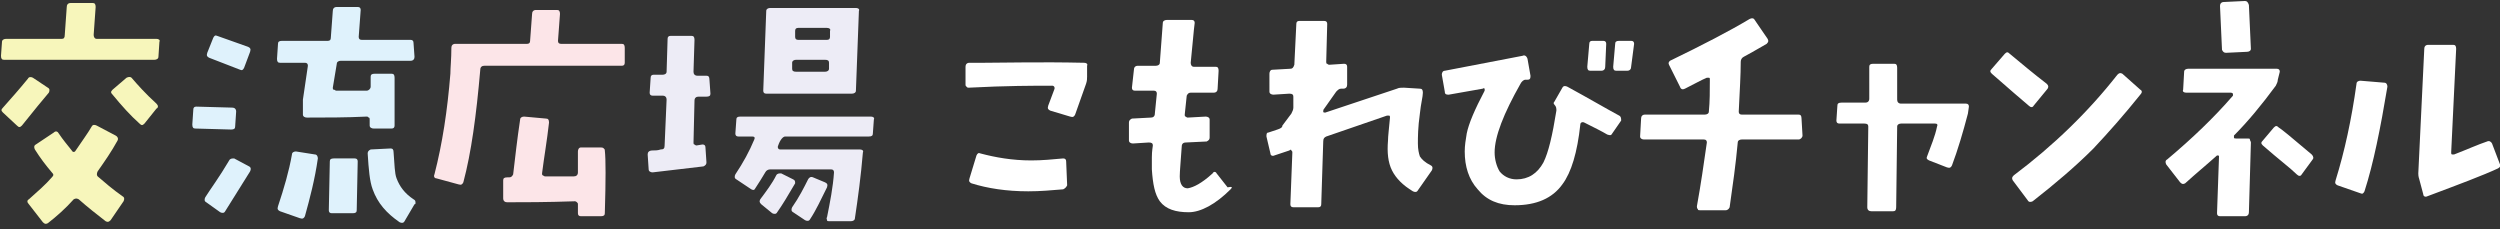
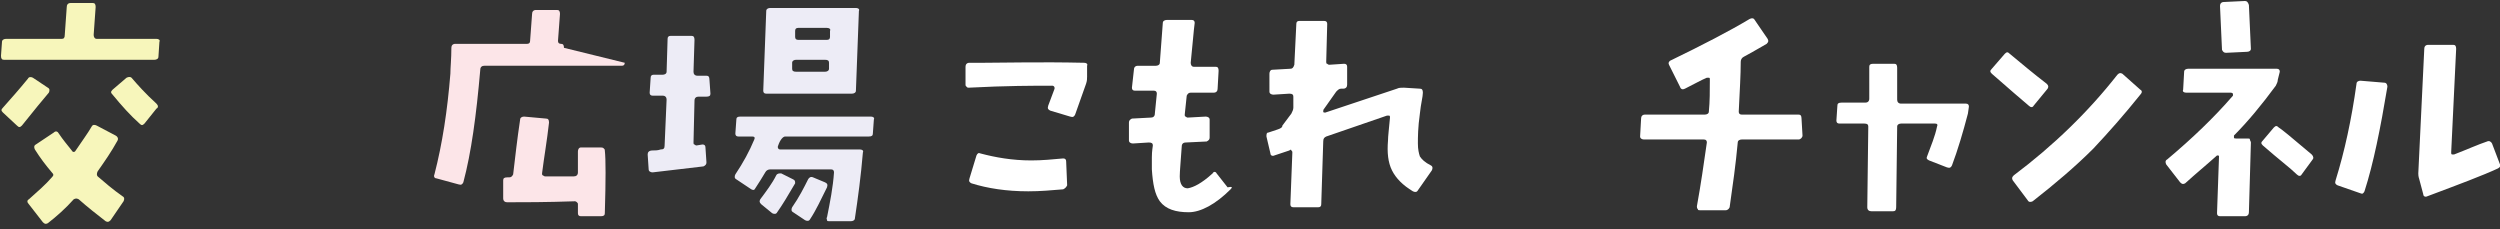
<svg xmlns="http://www.w3.org/2000/svg" version="1.1" id="レイヤー_1" x="0px" y="0px" viewBox="0 0 250.9 23" style="enable-background:new 0 0 250.9 23;" xml:space="preserve">
  <rect x="0" y="0" width="250.9" height="23" fill="#333333" stroke="none" />
  <style type="text/css">
	.st0{fill:#F7F6BB;}
	.st1{fill:#DFF2FC;}
	.st2{fill:#FCE5E8;}
	.st3{fill:#EDECF6;}
	.st4{fill:#FFFFFF;}
</style>
  <g>
    <path class="st0" d="M15.9,5.7c0,0.2-0.2,0.3-0.4,0.3H0.4C0.2,6,0.1,5.9,0.1,5.6l0.1-1.4c0-0.2,0.2-0.3,0.4-0.3h5.6   c0.2,0,0.3-0.1,0.3-0.4l0.2-2.8c0-0.2,0.1-0.4,0.4-0.4h2.2c0.2,0,0.3,0.1,0.3,0.4L9.4,3.5c0,0.2,0.1,0.4,0.3,0.4h6   c0.2,0,0.4,0.1,0.3,0.3L15.9,5.7z M2.2,12.6c-0.2,0.2-0.3,0.2-0.5,0l-1.4-1.3c-0.2-0.2-0.2-0.3,0-0.5C1.1,9.9,1.9,9,2.8,7.9   c0.1-0.2,0.3-0.2,0.5-0.1l1.5,1C5,8.9,5,9.1,4.9,9.3C4.3,10,3.4,11.1,2.2,12.6z M11.1,22.1c-0.2,0.2-0.3,0.2-0.5,0.1   c-0.9-0.7-1.8-1.4-2.7-2.2c-0.2-0.1-0.3-0.1-0.5,0c-0.8,0.9-1.7,1.7-2.6,2.4c-0.2,0.1-0.3,0.1-0.5-0.1l-1.4-1.8   c-0.2-0.2-0.2-0.4,0-0.5c0.9-0.8,1.7-1.5,2.3-2.2c0.2-0.2,0.2-0.3,0-0.5C4.6,16.6,4,15.8,3.5,15c-0.1-0.2-0.1-0.4,0.1-0.5l1.8-1.2   c0.2-0.2,0.4-0.1,0.5,0.1c0.4,0.6,0.9,1.2,1.3,1.7c0.1,0.2,0.3,0.2,0.4,0c0.6-0.9,1.2-1.7,1.6-2.4c0.1-0.2,0.3-0.2,0.5-0.1l1.9,1   c0.2,0.1,0.3,0.3,0.2,0.5c-0.6,1.1-1.3,2.1-2,3.1c-0.1,0.2-0.1,0.4,0,0.5c0.7,0.6,1.5,1.3,2.5,2c0.2,0.1,0.2,0.3,0.1,0.5L11.1,22.1   z M14.5,12.4c-0.2,0.2-0.3,0.2-0.5,0c-0.9-0.8-1.8-1.8-2.7-2.9c-0.2-0.2-0.2-0.3,0-0.5l1.4-1.2c0.2-0.1,0.4-0.1,0.5,0   c0.6,0.7,1.4,1.6,2.5,2.6c0.2,0.2,0.2,0.4,0,0.5L14.5,12.4z" />
-     <path class="st1" d="M23.6,12.7c0,0.2-0.1,0.3-0.4,0.3l-3.6-0.1c-0.2,0-0.3-0.1-0.3-0.4l0.1-1.5c0-0.2,0.1-0.3,0.3-0.3l3.6,0.1   c0.2,0,0.4,0.1,0.4,0.4L23.6,12.7z M22.6,21.2c-0.1,0.2-0.3,0.2-0.5,0.1l-1.4-1c-0.2-0.1-0.2-0.3-0.1-0.5c0.5-0.8,1.4-2,2.4-3.7   c0.1-0.2,0.3-0.2,0.5-0.2l1.5,0.8c0.2,0.1,0.2,0.3,0.1,0.5L22.6,21.2z M24.5,6.8C24.4,7,24.3,7.1,24.1,7L21,5.8   c-0.2-0.1-0.3-0.2-0.2-0.5l0.6-1.5c0.1-0.2,0.2-0.3,0.4-0.2l3.1,1.1c0.2,0.1,0.3,0.2,0.2,0.5L24.5,6.8z M41.6,5.7   c0,0.2-0.1,0.4-0.4,0.4h-7c-0.2,0-0.4,0.1-0.4,0.3l-0.4,2.4c0,0.1,0,0.2,0.1,0.2s0.2,0.1,0.2,0.1h3.1c0.2,0,0.4-0.2,0.4-0.4v-1   c0-0.2,0.1-0.3,0.4-0.3h1.7c0.2,0,0.3,0.1,0.3,0.4c0,1.5,0,3,0,4.8c0,0.2-0.1,0.3-0.3,0.3h-1.8c-0.2,0-0.4-0.1-0.4-0.3V12   c0-0.1,0-0.2-0.1-0.2c-0.1-0.1-0.1-0.1-0.2-0.1c-2.1,0.1-4.1,0.1-6,0.1c-0.2,0-0.4-0.1-0.4-0.3V10l0.5-3.4c0-0.2-0.1-0.3-0.3-0.3   h-2.5c-0.2,0-0.3-0.1-0.3-0.4l0.1-1.5c0-0.2,0.1-0.3,0.4-0.3h4.6c0.2,0,0.3-0.1,0.3-0.3l0.2-2.7c0-0.2,0.1-0.4,0.4-0.4h2.1   c0.2,0,0.3,0.1,0.3,0.3L36,3.7C36,3.9,36.1,4,36.3,4h4.9c0.2,0,0.3,0.1,0.3,0.3L41.6,5.7z M30.6,21.7c-0.1,0.2-0.2,0.3-0.5,0.2   l-2-0.7c-0.2-0.1-0.3-0.2-0.2-0.5c0.6-1.8,1.1-3.5,1.4-5.2c0-0.2,0.2-0.3,0.4-0.3l1.9,0.3c0.2,0,0.3,0.2,0.3,0.4   C31.6,18,31.1,19.9,30.6,21.7z M35.8,21.1c0,0.2-0.1,0.3-0.4,0.3h-2.1c-0.2,0-0.3-0.1-0.3-0.3l0.1-4.9c0-0.2,0.1-0.3,0.4-0.3h2.1   c0.2,0,0.3,0.1,0.3,0.3L35.8,21.1z M40.6,22.2c-0.1,0.2-0.3,0.2-0.5,0.1c-1.3-0.9-2.2-1.9-2.7-3.3c-0.3-0.8-0.4-2-0.5-3.6   c0-0.2,0.1-0.3,0.3-0.4l2-0.1c0.2,0,0.3,0.1,0.3,0.4c0.1,1.2,0.1,2.1,0.3,2.6c0.3,0.8,0.8,1.5,1.7,2.1c0.2,0.1,0.2,0.2,0.2,0.4   c0,0,0,0.1-0.1,0.1L40.6,22.2z" />
-     <path class="st2" d="M62.7,6.3c0,0.2-0.1,0.3-0.3,0.3H48.6c-0.2,0-0.4,0.1-0.4,0.4c-0.4,4.6-0.9,8.3-1.7,11.3   c-0.1,0.2-0.2,0.3-0.5,0.2l-2.2-0.6c-0.2,0-0.3-0.2-0.2-0.4c0.8-3.1,1.3-6.4,1.6-10.1c0-0.6,0.1-1.5,0.1-2.6c0-0.2,0.1-0.4,0.4-0.4   h7.2c0.2,0,0.3-0.1,0.3-0.3l0.2-2.7c0-0.2,0.1-0.4,0.4-0.4h2.1c0.2,0,0.3,0.1,0.3,0.4L56,4.1c0,0.2,0.1,0.3,0.3,0.3h6.1   c0.2,0,0.3,0.1,0.3,0.4L62.7,6.3z M60.7,21.4c0,0.2-0.1,0.3-0.4,0.3h-2c-0.2,0-0.3-0.1-0.3-0.3v-0.9c0-0.1,0-0.1-0.1-0.2   s-0.2-0.1-0.2-0.1c-2.9,0.1-5.2,0.1-6.8,0.1c-0.2,0-0.4-0.1-0.4-0.4v-1.8c0-0.2,0.1-0.3,0.4-0.3h0.2c0.2,0,0.3-0.1,0.4-0.3   c0.2-1.7,0.4-3.5,0.7-5.5c0-0.2,0.2-0.3,0.4-0.3l2.2,0.2c0.2,0,0.3,0.1,0.3,0.4c-0.2,1.8-0.5,3.5-0.7,5.1c0,0.1,0,0.2,0.1,0.2   c0,0,0.1,0.1,0.2,0.1h2.9c0.2,0,0.4-0.1,0.4-0.4v-2.1c0-0.2,0.1-0.4,0.3-0.4h2c0.1,0,0.2,0,0.3,0.1c0.1,0.1,0.1,0.1,0.1,0.2   C60.8,16,60.8,18,60.7,21.4z" />
+     <path class="st2" d="M62.7,6.3c0,0.2-0.1,0.3-0.3,0.3H48.6c-0.2,0-0.4,0.1-0.4,0.4c-0.4,4.6-0.9,8.3-1.7,11.3   c-0.1,0.2-0.2,0.3-0.5,0.2l-2.2-0.6c-0.2,0-0.3-0.2-0.2-0.4c0.8-3.1,1.3-6.4,1.6-10.1c0-0.6,0.1-1.5,0.1-2.6c0-0.2,0.1-0.4,0.4-0.4   h7.2c0.2,0,0.3-0.1,0.3-0.3l0.2-2.7c0-0.2,0.1-0.4,0.4-0.4h2.1c0.2,0,0.3,0.1,0.3,0.4L56,4.1c0,0.2,0.1,0.3,0.3,0.3c0.2,0,0.3,0.1,0.3,0.4L62.7,6.3z M60.7,21.4c0,0.2-0.1,0.3-0.4,0.3h-2c-0.2,0-0.3-0.1-0.3-0.3v-0.9c0-0.1,0-0.1-0.1-0.2   s-0.2-0.1-0.2-0.1c-2.9,0.1-5.2,0.1-6.8,0.1c-0.2,0-0.4-0.1-0.4-0.4v-1.8c0-0.2,0.1-0.3,0.4-0.3h0.2c0.2,0,0.3-0.1,0.4-0.3   c0.2-1.7,0.4-3.5,0.7-5.5c0-0.2,0.2-0.3,0.4-0.3l2.2,0.2c0.2,0,0.3,0.1,0.3,0.4c-0.2,1.8-0.5,3.5-0.7,5.1c0,0.1,0,0.2,0.1,0.2   c0,0,0.1,0.1,0.2,0.1h2.9c0.2,0,0.4-0.1,0.4-0.4v-2.1c0-0.2,0.1-0.4,0.3-0.4h2c0.1,0,0.2,0,0.3,0.1c0.1,0.1,0.1,0.1,0.1,0.2   C60.8,16,60.8,18,60.7,21.4z" />
    <path class="st3" d="M71.3,9.4c0,0.2-0.1,0.3-0.4,0.3h-0.8c-0.2,0-0.4,0.1-0.4,0.4l-0.1,4.2c0,0.1,0,0.2,0.1,0.2   c0.1,0.1,0.2,0.1,0.2,0.1l0.6-0.1c0.2,0,0.3,0.1,0.3,0.3l0.1,1.5c0,0.2-0.1,0.3-0.3,0.4l-5.1,0.6c-0.2,0-0.4-0.1-0.4-0.3L65,15.5   c0-0.2,0.1-0.4,0.5-0.4c0.3,0,0.5,0,0.8-0.1c0.3,0,0.4-0.1,0.4-0.4l0.2-4.6c0-0.2-0.1-0.4-0.4-0.4h-1c-0.2,0-0.3-0.1-0.3-0.3   l0.1-1.5c0-0.2,0.1-0.3,0.3-0.3h0.9c0.2,0,0.4-0.1,0.4-0.3L67,3.9c0-0.2,0.1-0.3,0.3-0.3h2.1c0.2,0,0.3,0.1,0.3,0.4l-0.1,3.2   c0,0.2,0.1,0.4,0.4,0.4h0.9c0.2,0,0.3,0.1,0.3,0.4L71.3,9.4z M87.6,13.4c0,0.2-0.1,0.3-0.4,0.3h-8.4c-0.2,0-0.5,0.3-0.7,0.9   c-0.1,0.2,0,0.4,0.2,0.4h8c0.2,0,0.4,0.1,0.3,0.3c-0.2,2.4-0.5,4.6-0.8,6.6c0,0.2-0.2,0.3-0.4,0.3h-2.2c-0.1,0-0.2,0-0.2-0.1   s-0.1-0.2,0-0.3c0.3-1.5,0.6-3,0.7-4.5c0-0.2-0.1-0.3-0.3-0.3h-6.1c-0.2,0-0.4,0.1-0.5,0.3c-0.3,0.5-0.6,1-1,1.6   c-0.1,0.2-0.2,0.2-0.4,0.1l-1.5-1c-0.2-0.1-0.2-0.3-0.1-0.5c0.8-1.2,1.4-2.3,1.9-3.5c0.1-0.2,0-0.3-0.2-0.3h-1.4   c-0.2,0-0.3-0.1-0.3-0.3l0.1-1.4c0-0.2,0.1-0.3,0.4-0.3h13.1c0.2,0,0.4,0.1,0.3,0.3L87.6,13.4z M78,21.3c-0.1,0.2-0.3,0.2-0.5,0.1   l-1.1-0.9c-0.2-0.2-0.2-0.3-0.1-0.5c0.6-0.8,1.2-1.6,1.6-2.4c0.1-0.2,0.3-0.2,0.5-0.2l1.2,0.6c0.2,0.1,0.2,0.2,0.2,0.4   C79.1,19.6,78.5,20.6,78,21.3z M85.9,9.1c0,0.2-0.2,0.3-0.4,0.3h-8.6c-0.2,0-0.3-0.1-0.3-0.3l0.3-8c0-0.2,0.2-0.3,0.4-0.3h8.6   c0.2,0,0.4,0.1,0.3,0.3L85.9,9.1z M81.3,22c-0.1,0.2-0.3,0.2-0.5,0.1l-1.2-0.8c-0.2-0.1-0.2-0.3-0.1-0.5c0.7-1,1.2-2,1.6-2.8   c0.1-0.2,0.3-0.3,0.5-0.2l1.2,0.5c0.2,0.1,0.3,0.2,0.2,0.5C82.4,20,81.9,21.1,81.3,22z M82.8,6h-2.9c-0.2,0-0.4,0.1-0.4,0.3v0.6   c0,0.2,0.1,0.3,0.4,0.3h2.9c0.2,0,0.4-0.1,0.4-0.3V6.3C83.2,6.1,83.1,6,82.8,6z M83,2.8h-2.9c-0.2,0-0.3,0.1-0.3,0.3v0.6   c0,0.2,0.1,0.3,0.3,0.3H83c0.2,0,0.3-0.1,0.3-0.3V3.1C83.4,2.9,83.2,2.8,83,2.8z" />
    <path class="st4" d="M109.1,7.7c0,0.2,0,0.4-0.1,0.7l-1.1,3.1c-0.1,0.2-0.2,0.3-0.5,0.2l-2-0.6c-0.2-0.1-0.3-0.2-0.2-0.5l0.6-1.6   c0.1-0.2,0-0.4-0.2-0.4c-1.8,0-4.6,0-8.4,0.2c-0.1,0-0.1,0-0.2-0.1c-0.1-0.1-0.1-0.1-0.1-0.2V6.7c0-0.2,0.1-0.4,0.4-0.4h1.5   c2.1,0,5.5-0.1,10,0c0.2,0,0.4,0.1,0.3,0.3V7.7z M106.7,19c-1.2,0.1-2.3,0.2-3.5,0.2c-2.2,0-4.1-0.3-5.7-0.8   c-0.2-0.1-0.3-0.2-0.2-0.5l0.7-2.3c0.1-0.2,0.2-0.3,0.4-0.2c1.5,0.4,3.2,0.7,5.1,0.7c1.1,0,2.1-0.1,3.2-0.2c0.2,0,0.3,0.1,0.3,0.3   l0.1,2.4C107,18.8,106.9,18.9,106.7,19z" />
    <path class="st4" d="M123.5,19c-1.5,1.5-3,2.3-4.2,2.3c-1.3,0-2.3-0.3-2.9-1.1c-0.5-0.7-0.7-1.7-0.8-3.2c0-0.2,0-0.7,0-1.2   c0-0.7,0.1-1.1,0.1-1.2c0-0.2-0.1-0.3-0.4-0.3l-1.6,0.1c-0.2,0-0.4-0.1-0.4-0.3v-1.8c0-0.2,0.1-0.3,0.3-0.4l1.9-0.1   c0.2,0,0.4-0.1,0.4-0.4l0.2-2c0-0.2-0.1-0.3-0.3-0.3h-1.9c-0.2,0-0.3-0.1-0.3-0.3l0.2-1.8c0-0.2,0.1-0.4,0.4-0.4h1.8   c0.2,0,0.4-0.1,0.4-0.3l0.3-4c0-0.2,0.2-0.3,0.4-0.3h2.5c0.2,0,0.3,0.1,0.3,0.3c-0.1,0.7-0.2,2.1-0.4,4c0,0.2,0.1,0.4,0.3,0.4h2.2   c0.2,0,0.3,0.1,0.3,0.4l-0.1,1.8c0,0.2-0.1,0.4-0.4,0.4h-2.3c-0.2,0-0.3,0.1-0.4,0.3l-0.2,1.9c0,0.1,0,0.2,0.1,0.2   c0.1,0.1,0.2,0.1,0.2,0.1l1.8-0.1c0.2,0,0.4,0.1,0.4,0.3v1.8c0,0.2-0.1,0.3-0.3,0.4l-2.1,0.1c-0.2,0-0.4,0.1-0.4,0.4   c-0.1,1.5-0.2,2.5-0.2,3c0,0.8,0.3,1.2,0.8,1.2c0.6-0.1,1.4-0.5,2.5-1.5c0.1-0.2,0.3-0.2,0.4,0l1.1,1.4   C123.7,18.7,123.7,18.8,123.5,19z" />
    <path class="st4" d="M142.3,19.1c-0.1,0.2-0.3,0.2-0.5,0.1c-1-0.6-1.7-1.3-2.1-2.1c-0.4-0.8-0.5-1.8-0.4-3c0-0.4,0.1-1.2,0.2-2.3   c0-0.1,0-0.2-0.1-0.2s-0.2,0-0.2,0l-6.1,2.1c-0.2,0.1-0.3,0.2-0.3,0.5l-0.2,6.3c0,0.2-0.1,0.3-0.3,0.3h-2.5c-0.2,0-0.3-0.1-0.3-0.3   l0.2-5.2c0-0.1,0-0.1-0.1-0.2c0-0.1-0.1-0.1-0.2,0l-1.5,0.5c-0.2,0.1-0.4,0-0.4-0.2l-0.4-1.7c0-0.2,0-0.4,0.2-0.4l0.9-0.3   c0.3-0.1,0.5-0.2,0.5-0.4l0.9-1.2c0.1-0.2,0.2-0.4,0.2-0.6V9.7c0-0.2-0.1-0.3-0.4-0.3l-1.6,0.1c-0.2,0-0.4-0.1-0.4-0.3V7.4   c0-0.2,0.1-0.4,0.3-0.4l1.8-0.1c0.2,0,0.3-0.1,0.4-0.4l0.2-4.1c0-0.2,0.1-0.3,0.3-0.3h2.5c0.2,0,0.3,0.1,0.3,0.3l-0.1,3.8   c0,0.1,0,0.2,0.1,0.2c0.1,0.1,0.2,0.1,0.2,0.1l1.5-0.1c0.2,0,0.3,0.1,0.3,0.3v1.8c0,0.2-0.1,0.4-0.4,0.4h-0.2   c-0.2,0-0.3,0.1-0.5,0.3l-1.2,1.7c-0.1,0.1-0.1,0.2-0.1,0.3c0,0.1,0.1,0.1,0.2,0.1l7.2-2.4c0.2-0.1,0.4-0.1,0.7-0.1l1.6,0.1   c0.2,0,0.3,0.1,0.3,0.4c0,0.4-0.2,1.1-0.3,2.1c-0.2,1.4-0.2,2.4-0.2,3s0.1,1,0.2,1.3c0.2,0.3,0.5,0.6,1.1,0.9   c0.2,0.1,0.2,0.3,0.1,0.5L142.3,19.1z" />
-     <path class="st4" d="M161.8,13.4c-0.1,0.2-0.2,0.2-0.5,0.1c-0.5-0.3-1.3-0.7-2.3-1.2c-0.2-0.1-0.4,0-0.4,0.2   c-0.3,2.8-0.9,4.8-1.8,6c-1,1.4-2.6,2.1-4.8,2.1c-1.6,0-2.8-0.5-3.7-1.6c-0.9-1-1.3-2.3-1.3-3.8c0-0.6,0.1-1.2,0.2-1.8   c0.2-1,0.8-2.4,1.8-4.3c0-0.1,0-0.2,0-0.2s-0.1-0.1-0.2,0l-3.4,0.6c-0.2,0-0.4,0-0.4-0.3l-0.3-1.7c0-0.2,0.1-0.4,0.3-0.4l7.8-1.5   c0.2-0.1,0.4,0,0.5,0.3l0.3,1.7c0,0.2,0,0.4-0.3,0.4c0,0-0.1,0-0.2,0c-0.2,0-0.4,0.2-0.5,0.4c-1.7,3-2.6,5.3-2.6,6.9   c0,0.7,0.2,1.4,0.5,1.9c0.4,0.5,1,0.8,1.7,0.8c1.2,0,2.1-0.6,2.7-1.7c0.5-1,0.9-2.7,1.3-5.2c0-0.2,0-0.4-0.2-0.6   c-0.1-0.1-0.1-0.2,0-0.3l0.8-1.4c0.1-0.2,0.3-0.2,0.5-0.1c2.2,1.2,3.9,2.2,5.2,2.9c0.2,0.1,0.2,0.3,0.2,0.5L161.8,13.4z M161.1,6.7   c0,0.2-0.1,0.4-0.4,0.4h-1.1c-0.2,0-0.3-0.1-0.3-0.4l0.2-2.3c0-0.2,0.1-0.3,0.3-0.3h1.1c0.2,0,0.3,0.1,0.3,0.3L161.1,6.7z    M163.7,6.7c0,0.2-0.1,0.4-0.4,0.4h-1.1c-0.2,0-0.3-0.1-0.3-0.4l0.2-2.3c0-0.2,0.1-0.3,0.4-0.3h1.2c0.2,0,0.3,0.1,0.3,0.3   L163.7,6.7z" />
    <path class="st4" d="M180.9,13.6c0,0.2-0.2,0.4-0.4,0.4h-5.7c-0.2,0-0.4,0.1-0.4,0.3c-0.2,2.2-0.5,4.3-0.8,6.4   c0,0.2-0.2,0.4-0.4,0.4h-2.6c-0.1,0-0.2,0-0.2-0.1c-0.1-0.1-0.1-0.2-0.1-0.3c0.4-2.2,0.7-4.3,1-6.4c0-0.2-0.1-0.3-0.3-0.3h-6   c-0.2,0-0.4-0.1-0.4-0.3l0.1-1.8c0-0.2,0.1-0.4,0.4-0.4h6c0.2,0,0.4-0.1,0.4-0.3c0.1-1,0.1-2.1,0.1-3.2c0-0.2,0-0.2-0.2-0.2   c0,0,0,0-0.1,0c-0.5,0.2-1.2,0.6-2.2,1.1c-0.2,0.1-0.4,0.1-0.5-0.2l-1.1-2.2c-0.1-0.2,0-0.3,0.1-0.4c3.3-1.6,6-3,8-4.2   c0.2-0.1,0.4-0.1,0.5,0.1l1.3,1.9c0.1,0.2,0.1,0.3-0.1,0.5c-0.2,0.1-1,0.6-2.3,1.3c-0.2,0.1-0.3,0.3-0.3,0.5c0,1.3-0.1,2.9-0.2,5   c0,0.2,0.1,0.3,0.3,0.3h5.7c0.2,0,0.3,0.1,0.3,0.4L180.9,13.6z" />
    <path class="st4" d="M197.5,11.4c-0.5,1.9-1,3.6-1.6,5.2c-0.1,0.2-0.2,0.3-0.5,0.2l-1.8-0.7c-0.2-0.1-0.3-0.2-0.2-0.4   c0.4-1.1,0.8-2,1-3c0.1-0.2,0-0.3-0.2-0.3h-3.4c-0.2,0-0.4,0.1-0.4,0.3l-0.1,8.1c0,0.3-0.1,0.4-0.3,0.4h-2.2   c-0.2,0-0.4-0.1-0.4-0.4l0.1-8.1c0-0.2-0.1-0.3-0.4-0.3h-2.5c-0.2,0-0.3-0.1-0.3-0.3l0.1-1.5c0-0.2,0.1-0.3,0.4-0.3h2.4   c0.2,0,0.4-0.1,0.4-0.4V6.7c0-0.2,0.1-0.3,0.4-0.3h2.1c0.2,0,0.3,0.1,0.3,0.4V10c0,0.2,0.1,0.4,0.4,0.4h6.5c0.2,0,0.3,0.1,0.3,0.3   L197.5,11.4z" />
    <path class="st4" d="M204.1,10.6c-0.1,0.2-0.3,0.2-0.5,0c-0.7-0.6-2-1.7-3.7-3.2c-0.2-0.2-0.2-0.3,0-0.5l1.3-1.5   c0.2-0.2,0.3-0.2,0.5,0c1.2,1,2.4,2,3.7,3c0.2,0.2,0.2,0.3,0.1,0.5L204.1,10.6z M210.1,14.9c-1.8,1.8-3.8,3.5-6.1,5.3   c-0.2,0.1-0.4,0.1-0.5-0.1l-1.5-2c-0.1-0.2-0.1-0.3,0.1-0.5c4-3,7.5-6.4,10.4-10.1c0.2-0.2,0.3-0.2,0.5-0.1l1.8,1.6   c0.2,0.1,0.2,0.3,0,0.5C213.2,11.5,211.6,13.3,210.1,14.9z" />
    <path class="st4" d="M228.6,8c0,0.2-0.1,0.4-0.2,0.6c-1.4,1.9-2.8,3.6-4.2,5c0,0,0,0.1,0,0.2s0.1,0.1,0.2,0.1h1.2   c0.1,0,0.2,0,0.2,0.1s0.1,0.2,0.1,0.3l-0.2,7c0,0.2-0.1,0.4-0.4,0.4h-2.5c-0.2,0-0.3-0.1-0.3-0.3l0.2-5.7c0,0,0-0.1-0.1-0.1   s-0.1,0-0.1,0c-1,0.9-2.1,1.8-3.2,2.8c-0.2,0.1-0.3,0.1-0.5-0.1l-1.4-1.8c-0.1-0.2-0.1-0.4,0.1-0.5c2.5-2.1,4.7-4.2,6.6-6.4   c0,0,0-0.1,0-0.2c0,0-0.1-0.1-0.2-0.1h-4.5c-0.2,0-0.4-0.1-0.3-0.3l0.1-1.8c0-0.2,0.2-0.3,0.4-0.3h8.9c0.2,0,0.3,0.1,0.3,0.3   L228.6,8z M225.5,5.2l-2.1,0.1c-0.2,0-0.3-0.1-0.4-0.3l-0.2-4.4c0-0.2,0.1-0.4,0.4-0.4l2.1-0.1c0.2,0,0.3,0.1,0.4,0.4l0.2,4.4   C225.9,5.1,225.7,5.2,225.5,5.2z M231,17.5c-0.1,0.2-0.3,0.2-0.5,0c-0.6-0.6-1.8-1.5-3.4-2.9c-0.2-0.2-0.2-0.3,0-0.5l1.1-1.3   c0.2-0.2,0.3-0.2,0.5,0c0.2,0.1,1.3,1,3.3,2.7c0.2,0.2,0.2,0.4,0.1,0.5L231,17.5z" />
    <path class="st4" d="M237.3,19.2c-0.1,0.2-0.2,0.3-0.4,0.2l-2.3-0.8c-0.2-0.1-0.3-0.2-0.2-0.5c0.9-2.9,1.6-6.1,2.1-9.7   c0-0.2,0.2-0.3,0.4-0.3l2.4,0.2c0.2,0,0.3,0.2,0.3,0.4C238.9,12.9,238.2,16.4,237.3,19.2z M250.7,16.9c-1.5,0.7-3.9,1.6-7.1,2.8   c-0.2,0.1-0.4,0-0.4-0.2l-0.4-1.5c-0.1-0.3-0.1-0.5-0.1-0.6l0.6-12.5c0-0.2,0.1-0.4,0.4-0.4h2.5c0.2,0,0.3,0.1,0.3,0.4L246,15.3   c0,0.1,0,0.2,0.1,0.2c0,0,0.1,0,0.2,0c1.3-0.5,2.4-1,3.3-1.3c0.2-0.1,0.4,0,0.5,0.2l0.8,2.1C251,16.6,250.9,16.8,250.7,16.9z" />
  </g>
</svg>